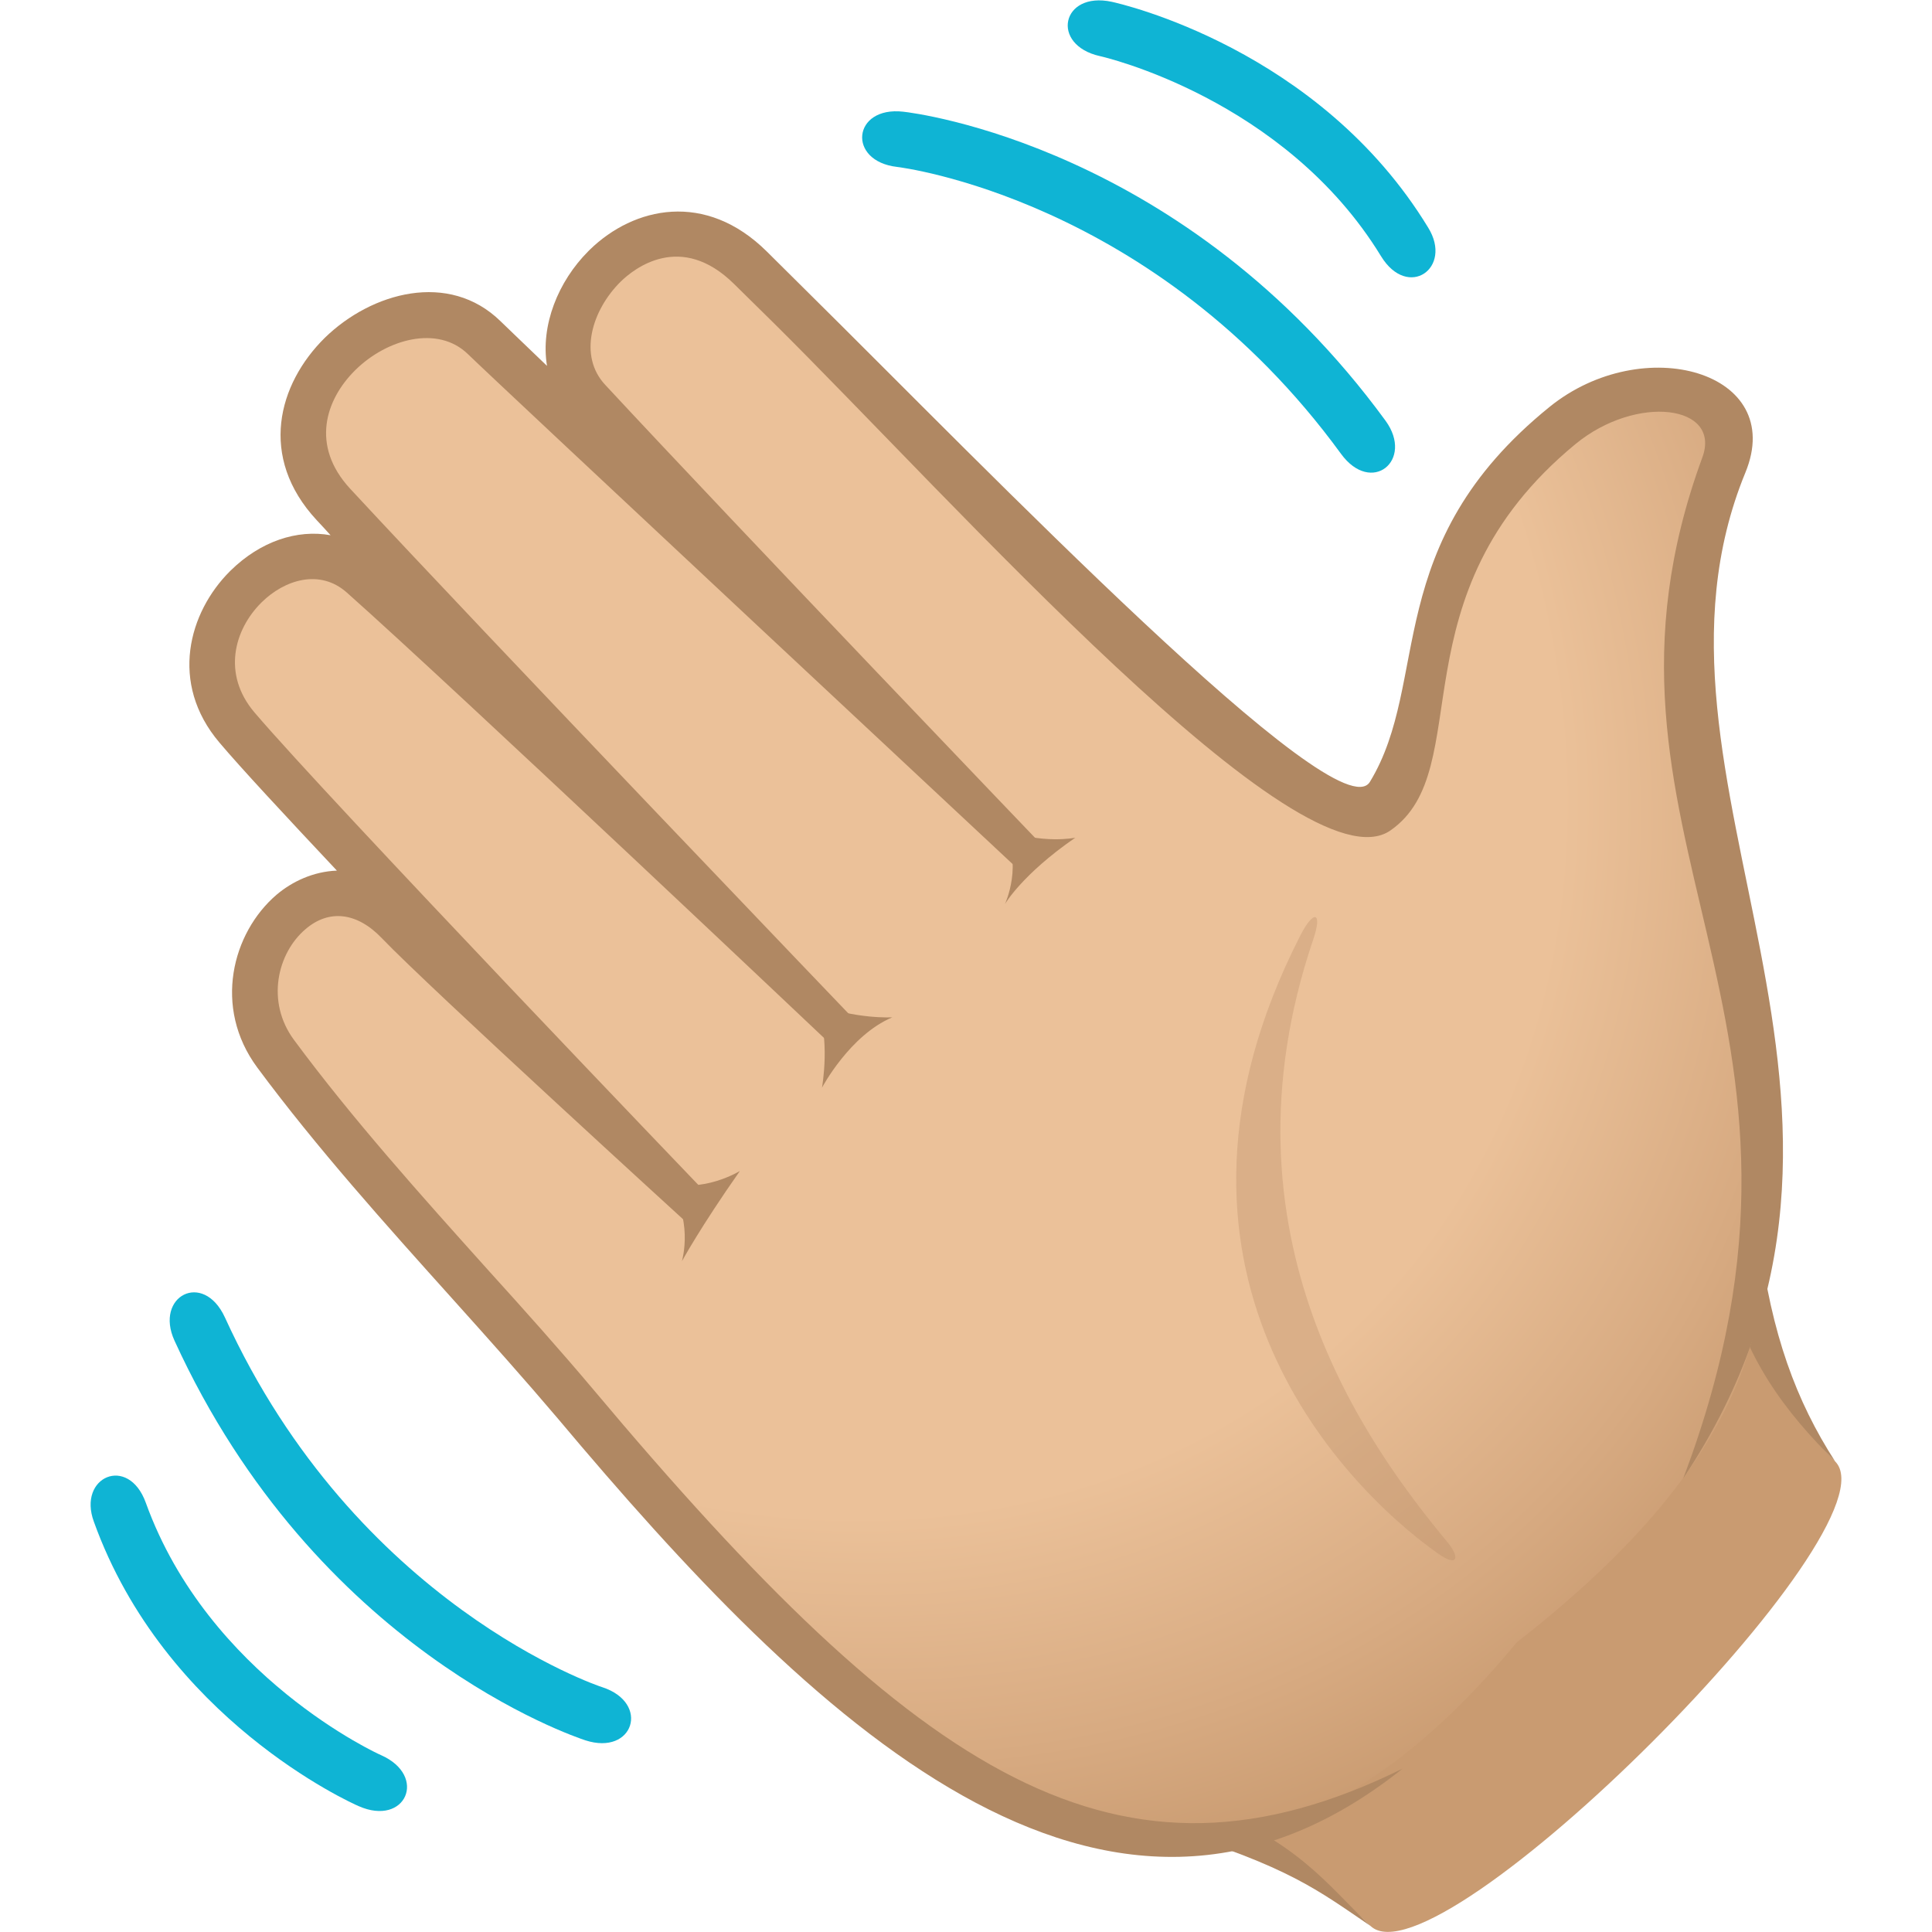
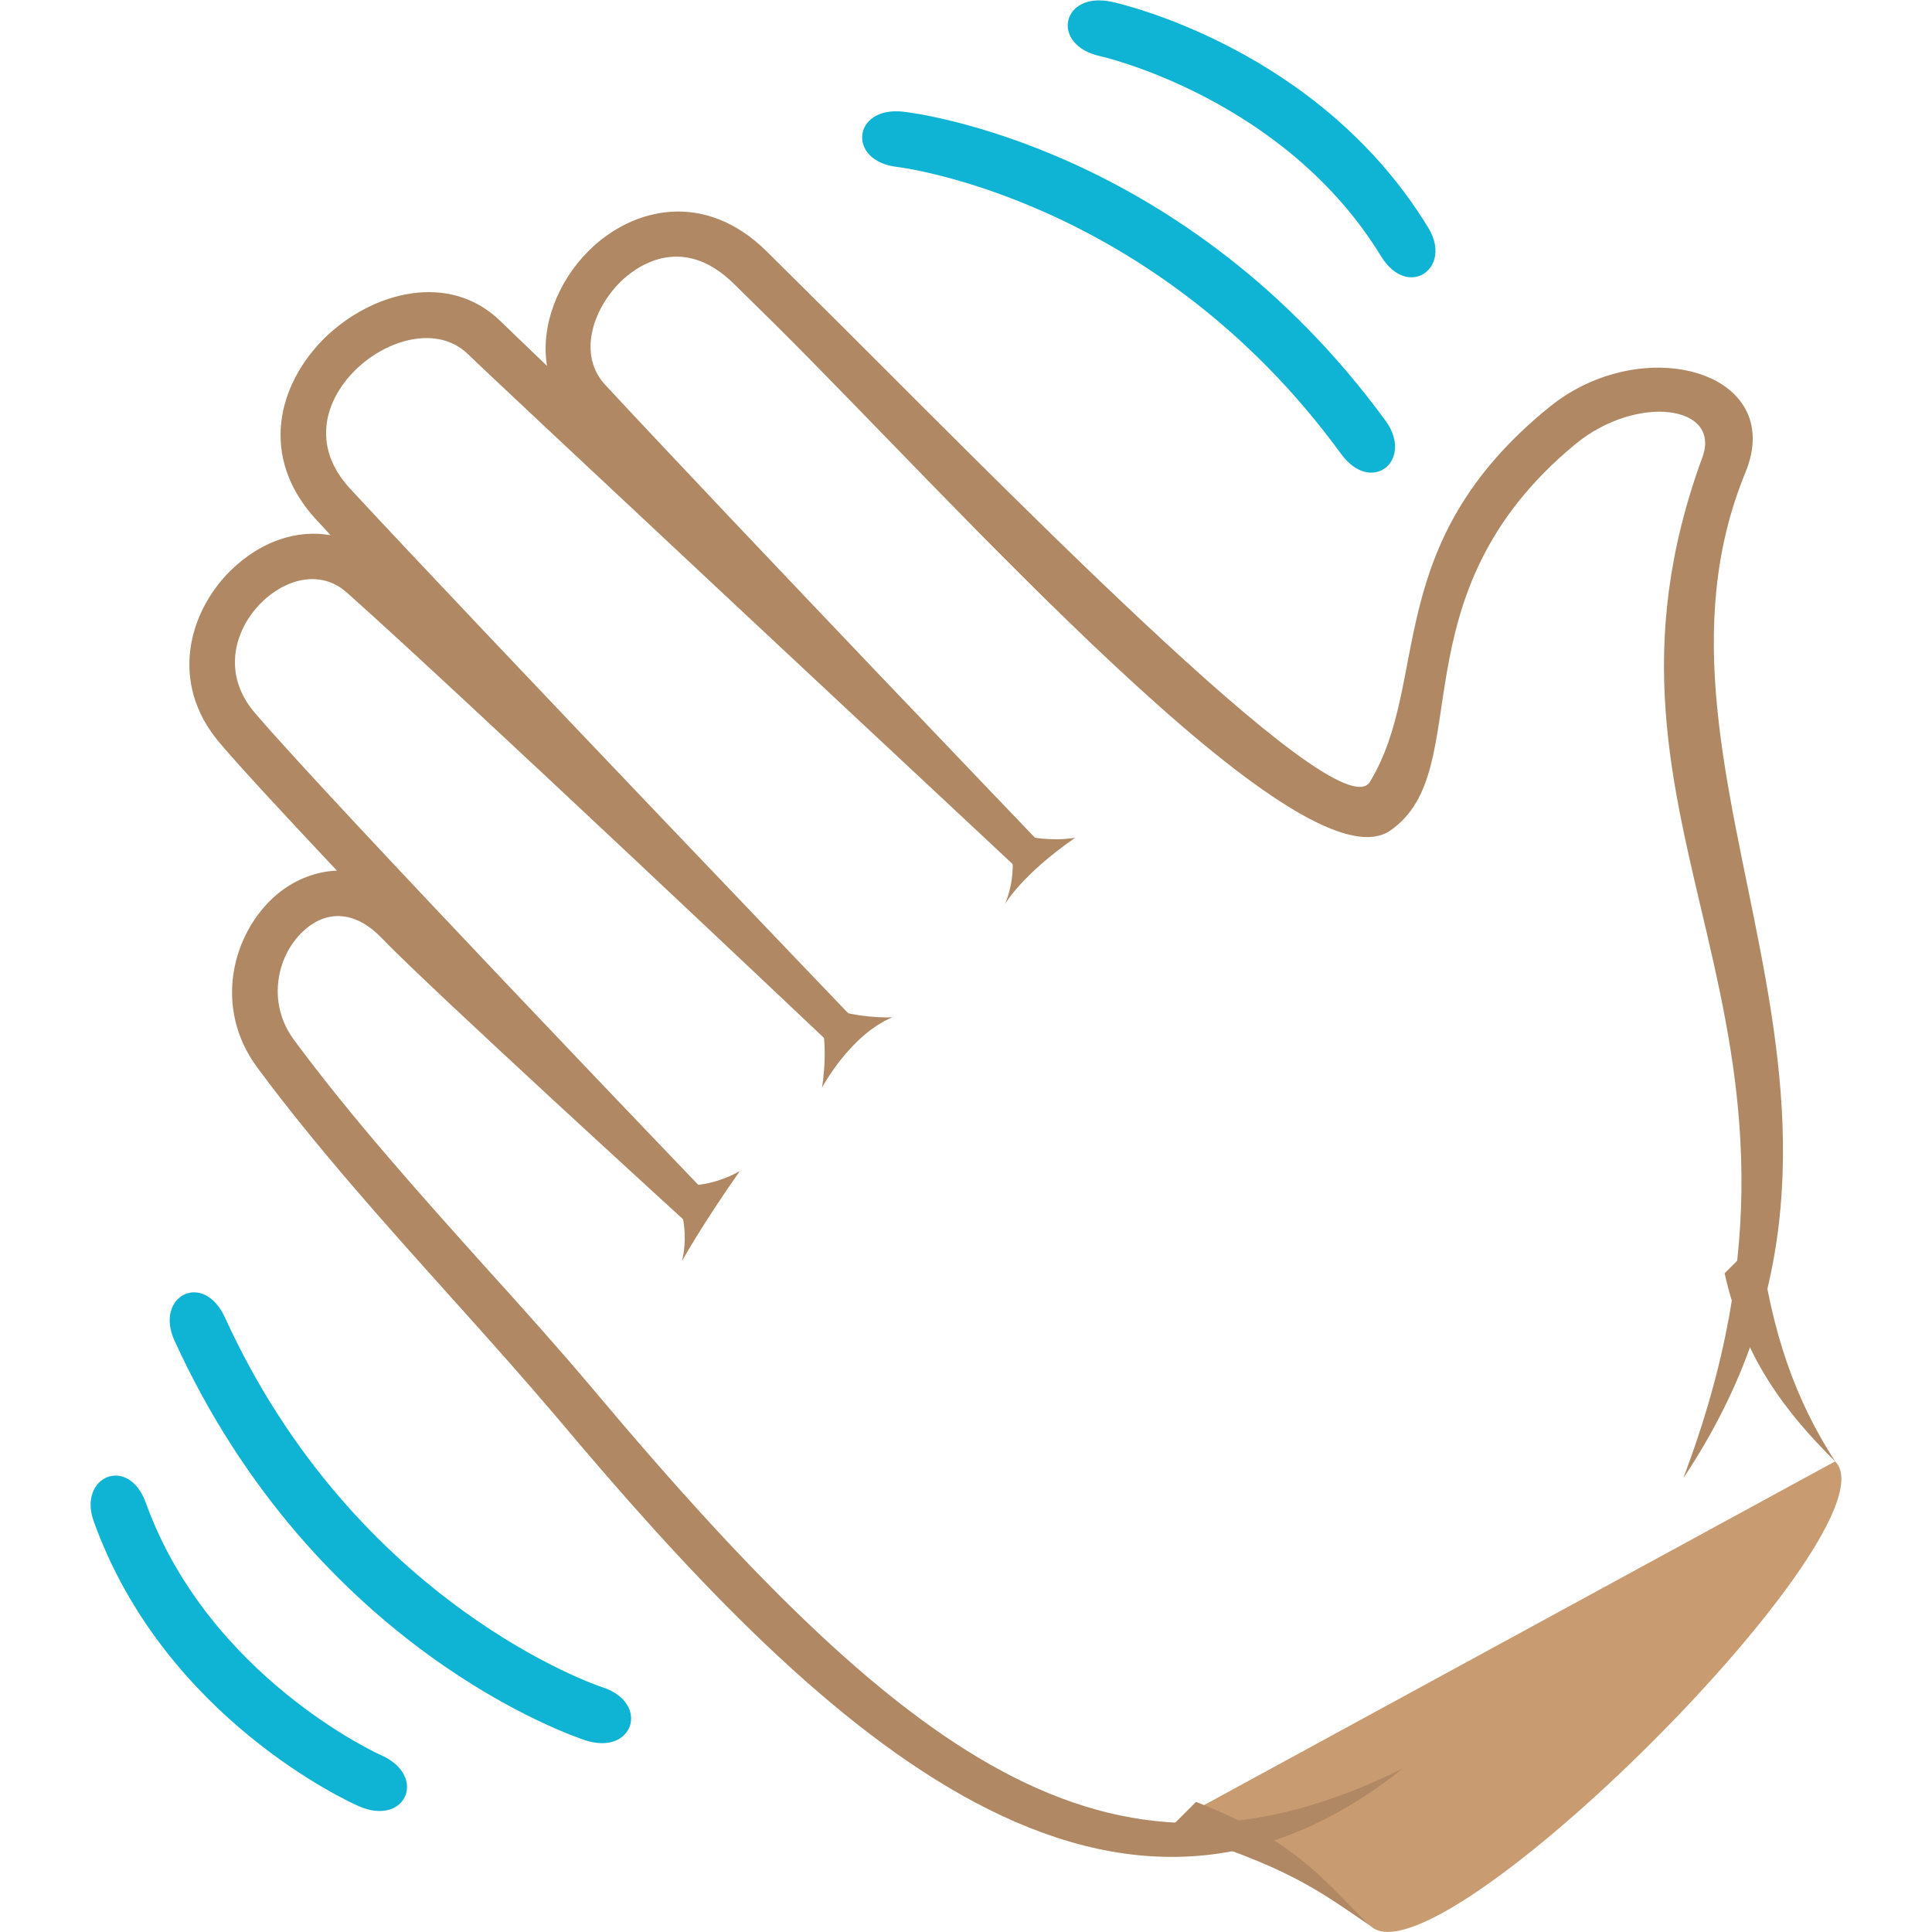
<svg xmlns="http://www.w3.org/2000/svg" version="1.1" id="Layer_1" x="0px" y="0px" width="64px" height="64px" viewBox="0 0 64 64" style="enable-background:new 0 0 64 64;" xml:space="preserve">
-   <path fill="#C99B71" d="M39.07,60.24c3.71,1.2,4.85,2.15,6.33,3.56c2.21,2.1,17.55-13.23,15.39-15.39c-1.34-1.34-2.49-3.36-3.03-6.86  L39.07,60.24z" />
+   <path fill="#C99B71" d="M39.07,60.24c3.71,1.2,4.85,2.15,6.33,3.56c2.21,2.1,17.55-13.23,15.39-15.39L39.07,60.24z" />
  <path fill="#B08863" d="M57.13,42.18c0.63,2.82,2.03,4.61,3.66,6.23c-1.29-2-2.11-4.22-2.51-7.38L57.13,42.18z" />
  <path fill="#B08863" d="M39.62,59.69l-0.92,0.92c4,1.23,4.95,2,6.7,3.19C43.89,62.36,43.02,61.01,39.62,59.69z" />
  <radialGradient id="SVGID_1_" cx="401.906" cy="-859.579" r="43.337" gradientTransform="matrix(0.711 0.72 -0.604 0.612 -781.046 258.689)" gradientUnits="userSpaceOnUse">
    <stop offset="0.689" style="stop-color:#EBC199" />
    <stop offset="0.886" style="stop-color:#D7AA81" />
    <stop offset="1" style="stop-color:#C99B71" />
  </radialGradient>
-   <path fill="url(#SVGID_1_)" d="M50.22,15.38c-5.34,5.86-0.27,16.26-9.65,8.44c-4.03-3.36-9.1-8.42-15.71-14.95c-3.45-3.4-7.72,1.87-5.36,4.4  c4.5,4.84,14.55,15.08,14.55,15.08S17,12.11,16.04,11.17c-2.61-2.55-8.28,1.98-4.99,5.53c4.48,4.83,16.71,17.32,16.71,17.32  S15.65,22.3,12.01,19.06c-2.52-2.24-6.78,1.96-4.16,5.04c2.51,2.95,14.52,15.35,14.52,15.35s-7.62-7.28-9.18-8.9  c-2.77-2.89-6.24,1.41-4.07,4.35c3.04,4.12,6.97,8.08,9.91,11.59c11.55,13.76,20.99,20.28,31.22,7.91  c16.81-13.12,1.88-20.32,6.98-39.43C58.06,11.9,53.21,12.08,50.22,15.38z" />
  <path fill="#B08863" d="M51.33,13.48c-5.62,4.55-3.92,9.08-5.95,12.42c-1.05,1.73-12.75-10.42-18.69-16.29l-1.29-1.28  c-2.03-2.01-4.4-1.48-5.86-0.06c-0.02,0.02-0.03,0.03-0.05,0.05c-1,1-1.59,2.46-1.37,3.8c-0.83-0.8-1.39-1.33-1.54-1.48  c-1.71-1.67-4.27-0.96-5.82,0.55c-1.55,1.53-2.21,3.95-0.27,6.04c0.15,0.16,0.3,0.32,0.46,0.5c-1.11-0.2-2.32,0.2-3.31,1.17  c-0.01,0.01-0.02,0.02-0.03,0.03c-1.35,1.35-2.02,3.69-0.34,5.67c0.71,0.84,2.17,2.41,3.89,4.24c-0.78,0.03-1.48,0.36-2,0.8  c-1.47,1.26-2.11,3.73-0.64,5.72c1.97,2.66,4.27,5.22,6.49,7.69c1.24,1.38,2.4,2.68,3.46,3.93c8.34,9.93,18.08,19.52,27.99,11.61  c-9.39,4.62-15.97,0.35-26.83-12.59c-1.07-1.27-2.24-2.58-3.49-3.96c-2.2-2.45-4.47-4.98-6.4-7.59c-0.94-1.27-0.55-2.88,0.38-3.67  c0.78-0.67,1.71-0.56,2.53,0.3c1.55,1.62,10.11,9.43,10.11,9.43l0.63-0.99c0,0-12.49-13.02-14.96-15.92  c-1.08-1.27-0.67-2.74,0.22-3.63c0.01-0.01,0.02-0.02,0.02-0.02c0.75-0.74,1.92-1.12,2.82-0.32c3.59,3.19,16.11,15.04,16.11,15.04  l0.79-0.8c0,0-12.37-12.91-16.79-17.68c-1.33-1.44-0.8-2.96,0.15-3.91c0.01-0.01,0.02-0.02,0.03-0.03c1.04-1.02,2.72-1.49,3.72-0.52  c0.95,0.93,18.32,17.15,18.32,17.15l0.78-0.8c0,0-10.11-10.55-14.55-15.33c-0.9-0.96-0.45-2.47,0.51-3.42  C21,8.9,22.55,7.66,24.32,9.41l1.3,1.28c5.96,5.9,17.48,18.88,20.44,16.82c2.92-2.03,0.04-7.78,6.13-12.8  c2.02-1.66,4.85-1.3,4.2,0.45c-4.6,12.54,5.24,18.32-0.63,33.81c8.29-12.43-2.16-23.06,2.06-33.32  C59.19,12.31,54.43,10.97,51.33,13.48z" />
  <path fill="#B08863" d="M35.62,27.75c-1.77,1.22-2.33,2.2-2.33,2.2s0.63-1.36-0.08-2.48C34.53,27.98,35.62,27.75,35.62,27.75z" />
  <path fill="#B08863" d="M29.56,33.7c-1.41,0.59-2.33,2.33-2.33,2.33s0.3-1.68-0.2-2.77C28.35,33.77,29.56,33.7,29.56,33.7z" />
  <path fill="#B08863" d="M22.04,39.15c0.98,1.15,0.55,2.63,0.55,2.63s0.6-1.11,1.92-2.99C24.51,38.79,23.26,39.56,22.04,39.15z" />
-   <path opacity="0.3" fill="#B08863" d="M43.07,31c-5.58,10.92,1.25,18.11,4.56,20.46c0.71,0.5,0.7,0.08,0.33-0.36c-2.7-3.26-7.77-10.2-4.46-19.97  C43.82,30.2,43.52,30.11,43.07,31z" />
  <path fill="#0FB4D4" d="M44.42,15.03c-6.17-8.46-14.61-9.49-14.7-9.5c-1.67-0.19-1.48-2.02,0.2-1.83c0.38,0.04,9.33,1.14,15.98,10.24  C46.85,15.25,45.43,16.42,44.42,15.03z" />
  <path fill="#0FB4D4" d="M45.75,8.49c-3.2-5.24-9.25-6.62-9.31-6.63c-1.66-0.37-1.28-2.16,0.39-1.8c0.28,0.06,6.87,1.55,10.48,7.48  C48.14,8.88,46.64,9.94,45.75,8.49z" />
  <path fill="#0FB4D4" d="M7.45,43.64c4.35,9.53,12.42,12.23,12.5,12.25c1.6,0.52,1.04,2.28-0.56,1.76c-0.36-0.12-8.92-2.98-13.61-13.24  C5.11,42.94,6.73,42.08,7.45,43.64z" />
  <path fill="#0FB4D4" d="M4.83,49.78c2.08,5.77,7.73,8.34,7.79,8.36c1.56,0.69,0.82,2.38-0.74,1.69c-0.26-0.11-6.42-2.89-8.77-9.42  C2.56,48.92,4.25,48.18,4.83,49.78z" />
</svg>